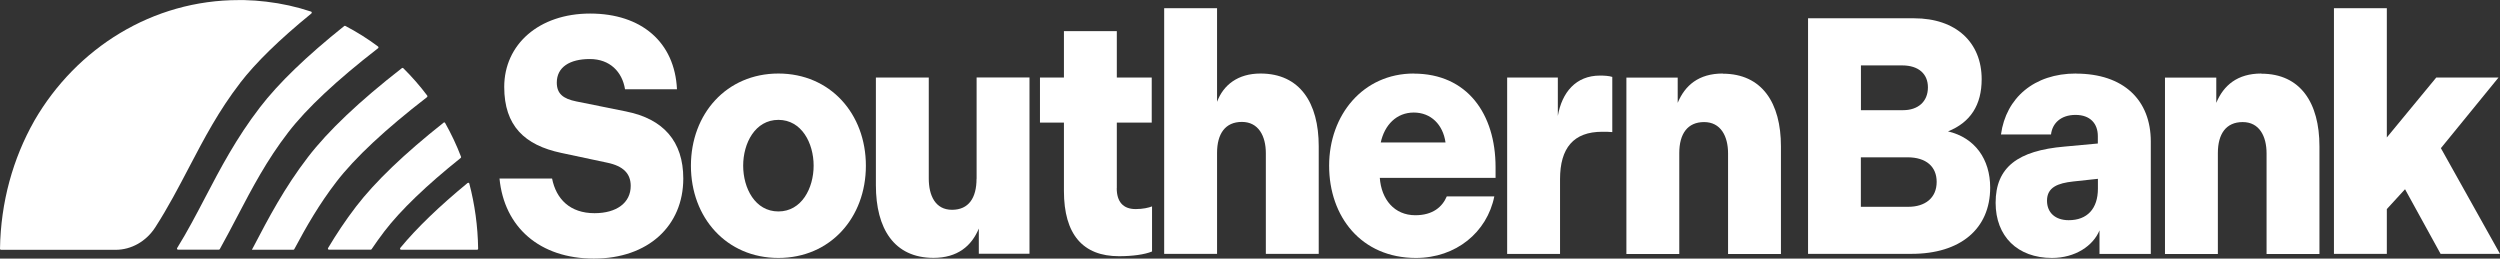
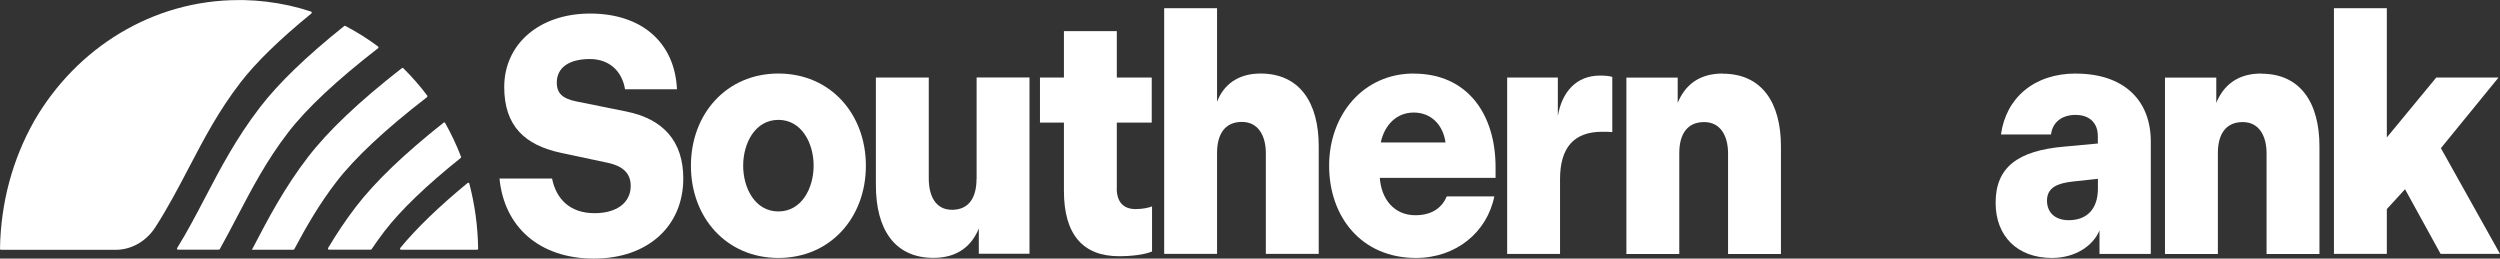
<svg xmlns="http://www.w3.org/2000/svg" id="Layer_2" data-name="Layer 2" viewBox="0 0 317.22 32.81">
  <rect x="0" y="0" width="317.22" height="32.81" fill="#333333" stroke="none" />
  <defs>
    <style>
      .cls-1 {
        fill: #fff;
      }
    </style>
  </defs>
  <g id="Layer_1-2" data-name="Layer 1">
    <path class="cls-1" d="M79.48,14.15l-6.35-1.28c-1.68-.34-2.48-.98-2.48-2.39,0-1.96,1.64-2.99,4.19-2.99s4.11,1.62,4.47,3.84h6.59c-.28-5.98-4.51-9.61-11.02-9.61s-10.9,3.93-10.9,9.31c0,4.95,2.6,7.39,7.23,8.37l5.83,1.24c2.08.43,2.99,1.41,2.99,2.95,0,2.14-1.79,3.46-4.59,3.46-3.11,0-4.87-1.79-5.39-4.4h-6.67c.6,6.19,5.11,10.16,11.98,10.16s11.34-4.14,11.34-10.16c0-4.7-2.52-7.56-7.23-8.5h0Z" />
    <path class="cls-1" d="M98.77,9.33c-6.58,0-11.1,5.12-11.1,11.7s4.51,11.7,11.1,11.7,11.1-5.12,11.1-11.7-4.51-11.7-11.1-11.7ZM98.77,26.83c-2.96,0-4.47-2.95-4.47-5.81s1.52-5.81,4.47-5.81,4.47,2.95,4.47,5.81-1.52,5.81-4.47,5.81Z" />
    <path class="cls-1" d="M123.91,22.69c0,2.43-1,3.93-3.11,3.93s-2.95-1.79-2.95-3.97v-12.81h-6.71v13.66c0,5.51,2.31,9.22,7.31,9.22,3.04,0,4.83-1.5,5.75-3.72v3.2h6.43V9.83h-6.71v12.85h0Z" />
    <path class="cls-1" d="M141.71,23.89v-8.33h4.43v-5.72h-4.43V3.95h-6.71v5.89h-3.04v5.72h3.04v8.67c0,5.51,2.4,8.28,6.99,8.28,1.68,0,3.27-.21,4.19-.6v-5.72c-.44.17-1.16.34-2.08.34-1.6,0-2.4-.94-2.4-2.65h0Z" />
    <path class="cls-1" d="M159.94,9.33c-2.87,0-4.71,1.45-5.51,3.59V1.04h-6.71v31.17h6.71v-12.81c0-2.43,1.04-3.93,3.15-3.93s3.04,1.79,3.04,3.97v12.77h6.71v-13.66c0-5.51-2.4-9.22-7.39-9.22Z" />
    <path class="cls-1" d="M179.39,9.33c-6.43,0-10.74,5.25-10.74,11.7s4.07,11.7,11.02,11.7c5.07,0,9.02-3.25,9.94-7.81h-6.03c-.56,1.32-1.76,2.39-3.99,2.39-2.67,0-4.31-2.01-4.51-4.74h14.69v-1.36c0-6.75-3.59-11.87-10.38-11.87h0ZM175.2,18.08c.48-2.22,2-3.8,4.19-3.8s3.71,1.54,4.03,3.8h-8.23Z" />
    <path class="cls-1" d="M197.67,14.71v-4.87h-6.43v22.38h6.71v-9.48c0-3.97,1.72-6.02,5.35-6.02.48,0,.88,0,1.28.04v-7c-.4-.13-.96-.17-1.56-.17-3.07,0-4.83,2.14-5.35,5.12Z" />
    <path class="cls-1" d="M218.59,9.33c-3.04,0-4.79,1.5-5.71,3.72v-3.2h-6.51v22.38h6.71v-12.81c0-2.43,1.04-3.93,3.15-3.93s3.04,1.79,3.04,3.97v12.77h6.71v-13.66c0-5.51-2.4-9.22-7.39-9.22h0Z" />
-     <path class="cls-1" d="M247.18,16.67c2.87-1.15,4.27-3.37,4.27-6.62,0-4.65-3.23-7.73-8.58-7.73h-13.45v29.89h13.13c6.19,0,9.98-3.16,9.98-8.41,0-3.59-1.92-6.32-5.35-7.13h0ZM236.13,8.3h5.23c2.12,0,3.27,1.11,3.27,2.78,0,1.84-1.28,2.9-3.15,2.9h-5.35v-5.68ZM242.15,26.24h-6.03v-6.28h5.91c2.4,0,3.71,1.2,3.71,3.12,0,2.05-1.48,3.16-3.59,3.16h0Z" />
    <path class="cls-1" d="M263.4,9.33c-5.27,0-8.86,3.07-9.5,7.73h6.35c.16-1.41,1.24-2.48,3.11-2.48s2.83,1.11,2.83,2.69v.94l-4.23.39c-5.91.51-8.74,2.61-8.74,7.13,0,4.27,2.79,7,7.15,7,2.95,0,5.23-1.54,6.03-3.5v2.99h6.51v-14.26c0-5.25-3.43-8.62-9.5-8.62h0ZM266.2,23.93c0,2.56-1.36,4.01-3.71,4.01-1.68,0-2.75-.94-2.75-2.48,0-1.71,1.4-2.22,3.31-2.43l3.15-.34v1.24Z" />
    <path class="cls-1" d="M286.93,9.33c-3.03,0-4.79,1.5-5.71,3.72v-3.2h-6.51v22.38h6.71v-12.81c0-2.43,1.04-3.93,3.15-3.93s3.03,1.79,3.03,3.97v12.77h6.71v-13.66c0-5.51-2.4-9.22-7.38-9.22h0Z" />
    <path class="cls-1" d="M309.72,18.8l7.31-8.96h-7.9l-6.27,7.6V1.04h-6.71v31.17h6.71v-5.68l2.31-2.52,4.51,8.2h7.54l-7.5-13.41Z" />
    <path class="cls-1" d="M47.97,6.13c.07-.06.07-.17,0-.23-1.31-.98-2.69-1.85-4.15-2.61-.04-.02-.1-.02-.14.01-4.79,3.83-8.34,7.25-10.71,10.34-2.99,3.89-5,7.72-6.94,11.43-1.13,2.16-2.25,4.3-3.55,6.4-.06.09,0,.21.11.21h5.19s.09-.02.11-.07c.77-1.38,1.49-2.75,2.2-4.11,1.93-3.68,3.75-7.16,6.48-10.7,2.34-3.05,6.16-6.62,11.4-10.68h0Z" />
    <path class="cls-1" d="M54.18,12.33c.06-.05.07-.14.03-.2-.93-1.24-1.95-2.4-3.04-3.48-.05-.05-.12-.05-.17-.01-5.41,4.21-9.36,7.96-11.92,11.29-2.99,3.89-5,7.72-6.94,11.43l-.18.33h5.27s.09-.02.11-.07c1.54-2.89,3.15-5.69,5.33-8.53,2.36-3.07,6.21-6.67,11.51-10.76h0Z" />
    <path class="cls-1" d="M58.46,20.05s.07-.11.04-.16c-.57-1.49-1.25-2.92-2.02-4.29-.04-.07-.13-.09-.19-.04-5,3.96-8.68,7.49-11.11,10.65-1.36,1.77-2.51,3.52-3.55,5.26-.06.09,0,.21.11.21h5.31s.08-.02.1-.06c.51-.75,1.04-1.5,1.62-2.26,2.08-2.71,5.33-5.83,9.69-9.32h0Z" />
    <path class="cls-1" d="M59.34,23.21c-3.63,2.99-6.47,5.73-8.55,8.25-.07.09-.01.23.1.23h9.65c.07,0,.13-.06.13-.14-.04-2.86-.43-5.63-1.12-8.26-.02-.1-.13-.13-.2-.07h0Z" />
    <path class="cls-1" d="M30.47,10.52c1.98-2.57,5-5.52,9.04-8.81.08-.07.06-.21-.04-.24-1.83-.61-3.73-1.03-5.69-1.26-.92-.11-1.86-.18-2.8-.2-.22,0-.43,0-.65,0C19.34,0,9.71,6.11,4.39,15.26c-.02.04-.04.07-.06.11C1.65,20.11.09,25.64,0,31.56c0,.08.06.14.13.14h14.52c2.02,0,3.9-1.07,5.05-2.85,1.64-2.55,2.97-5.1,4.29-7.62,1.93-3.68,3.75-7.16,6.48-10.7h0Z" />
  </g>
</svg>